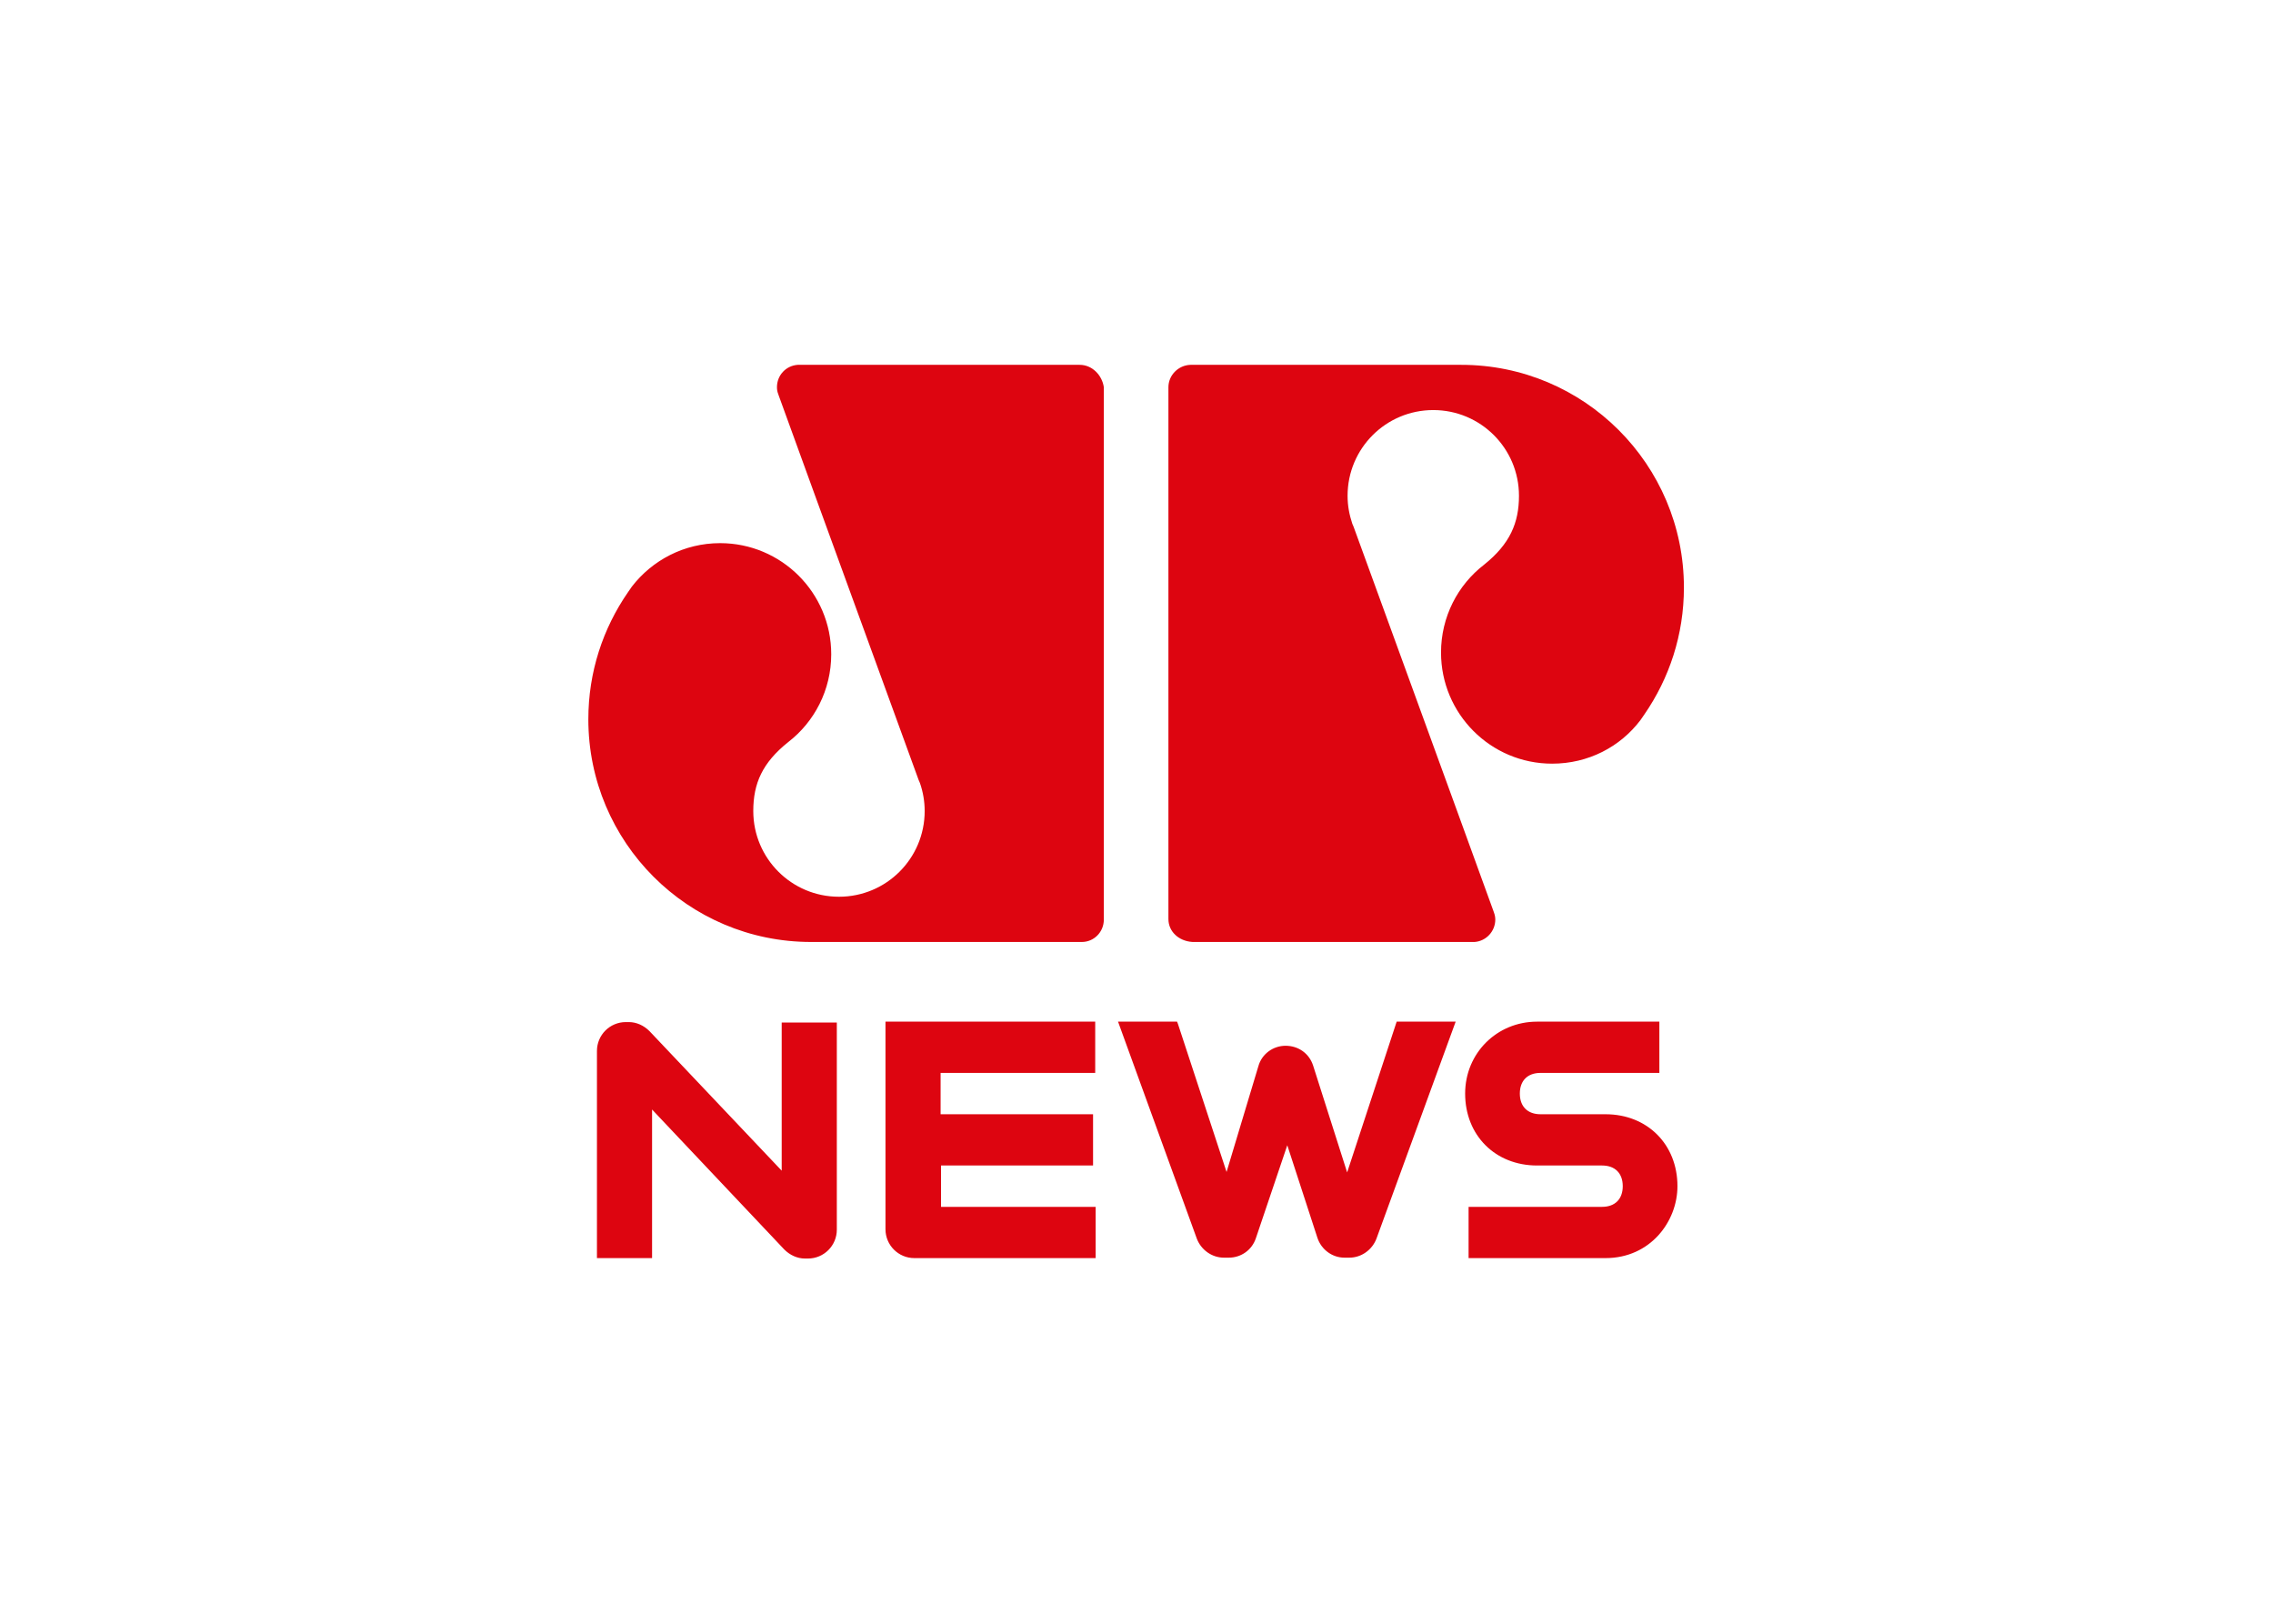
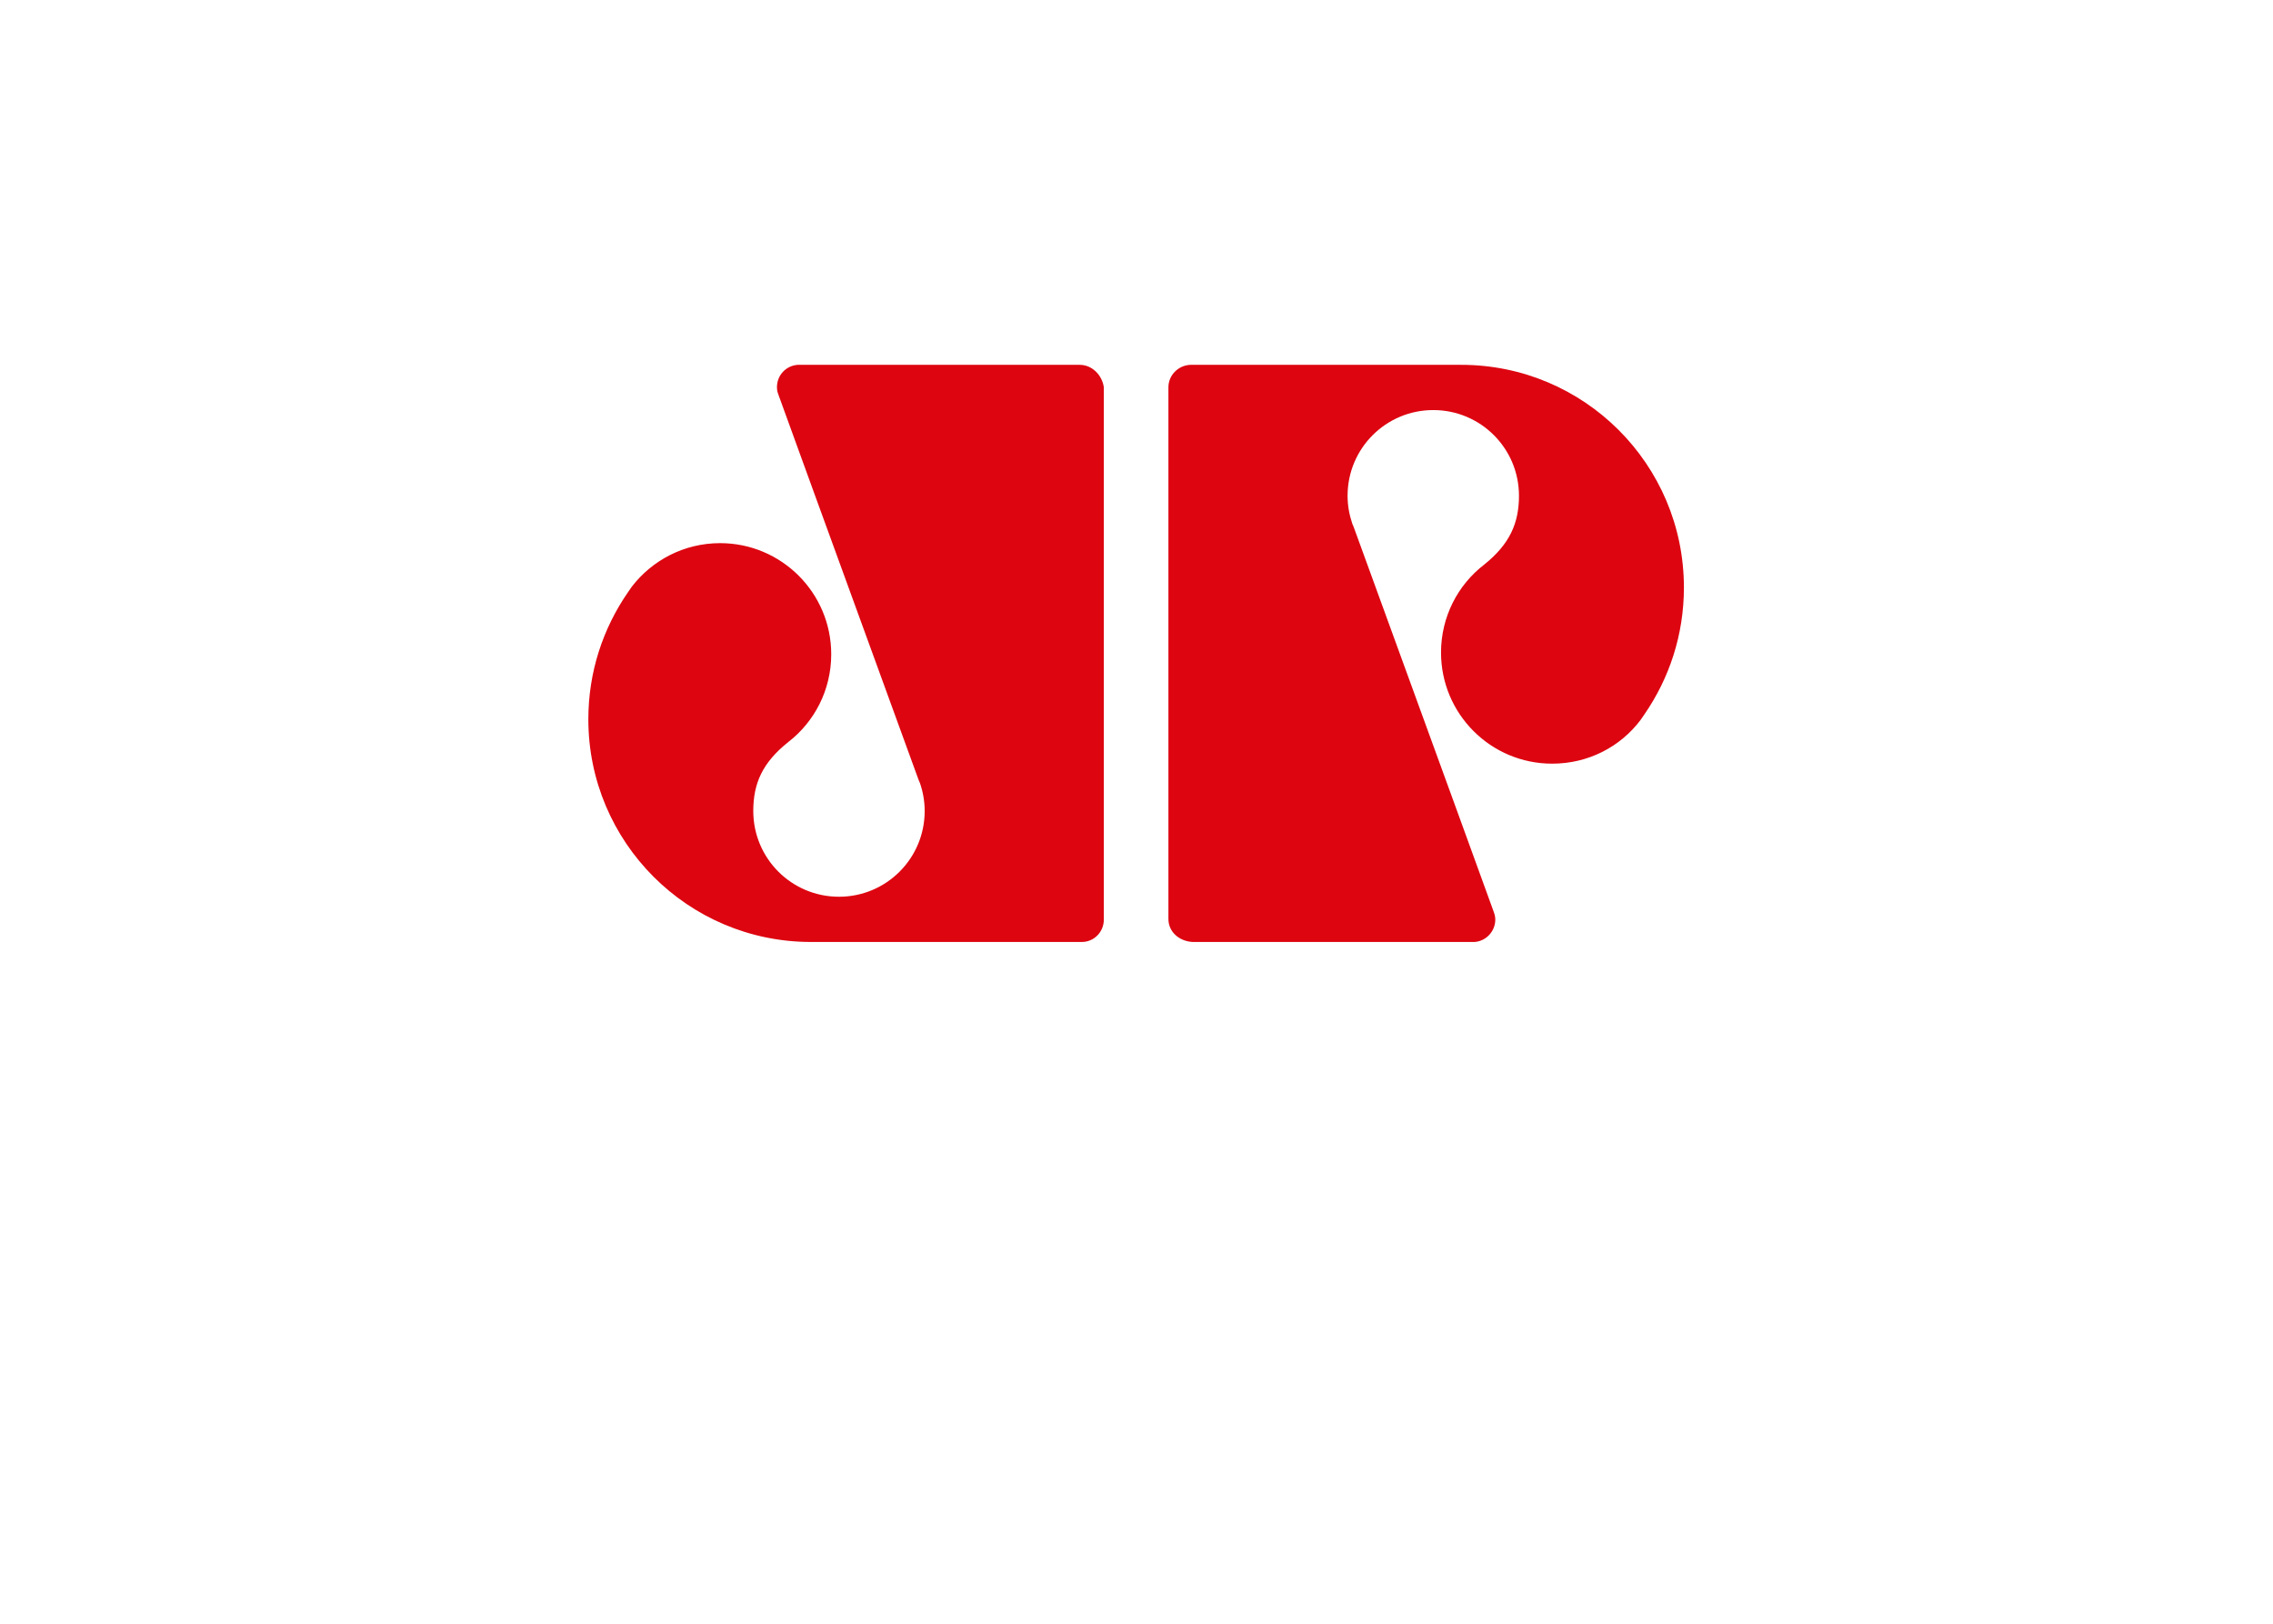
<svg xmlns="http://www.w3.org/2000/svg" clip-rule="evenodd" fill-rule="evenodd" stroke-linejoin="round" stroke-miterlimit="2" viewBox="0 0 560 400">
  <g fill="#dd0510" fill-rule="nonzero" transform="matrix(1.061 0 0 1.061 -25.873 47.117)">
-     <path d="m397.2 214.3h-15.1c-3 0-4.8-1.8-4.8-4.8s1.8-4.8 4.8-4.8h27.6v-11.9h-28.4c-9.3 0-16.7 7.3-16.7 16.7 0 9.7 7 16.7 16.7 16.7h15.1c3 0 4.8 1.8 4.8 4.8s-1.8 4.8-4.8 4.8h-31v11.9h31.8c10.4 0 16.7-8.5 16.7-16.7 0-9.7-7-16.7-16.7-16.7m-191.3 13.1-30.7-32.4c-1.3-1.3-3-2.1-4.8-2.1h-.7c-3.7 0-6.7 3-6.7 6.7v48.1h12.8v-34.5l30.7 32.5c1.3 1.3 3 2.1 4.8 2.1h.7c3.7 0 6.7-3 6.7-6.7v-48.1h-12.8zm131.3.4-7.9-24.8c-.9-2.8-3.4-4.6-6.4-4.6-2.9 0-5.5 1.9-6.3 4.7l-7.4 24.6-11.3-34.4-.2-.5h-13.7l18.3 50.4c1 2.6 3.5 4.4 6.3 4.4h1.1c2.9 0 5.4-1.8 6.3-4.5l7.3-21.6 7 21.5c.9 2.7 3.4 4.6 6.3 4.6h1.1c2.8 0 5.3-1.8 6.3-4.4l18.4-50.4h-13.7zm-107.2 13.2c0 3.7 3 6.7 6.7 6.7h42.1v-11.9h-35.9v-9.6h35.3v-11.9h-35.4v-9.6h35.9v-11.9h-48.7z" />
    <path d="m295.7 169v-123.5c0-2.8 2.3-5.1 5.1-5.2h62.9c28.5 0 51.7 23.1 51.7 51.7 0 11-3.4 21.1-9.2 29.5-.3.4-.6.9-.9 1.3-4.7 6.2-12.1 10.1-20.5 10.1-14.3 0-25.8-11.6-25.8-25.8 0-8.3 3.9-15.7 10-20.4.1-.1-.1.1 0 0 6-4.8 8.1-9.7 8.1-16 0-11-8.9-19.9-19.9-19.9s-19.9 8.9-19.9 19.9c0 2.3.4 4.4 1.1 6.5.1.2.2.5.3.7l24 65.9 8.5 23.4.1.3c.2.5.3 1.1.3 1.6 0 2.7-2.1 5-4.8 5.2h-65.5c-3.3-.2-5.6-2.5-5.6-5.3zm-20.6-128.7h-65.5c-2.7.2-4.8 2.4-4.8 5.2 0 .6.1 1.1.3 1.6l.1.3 8.5 23.4 24 65.9c.1.2.2.5.3.7.7 2 1.1 4.2 1.1 6.5 0 11-8.9 19.9-19.9 19.9s-19.9-8.9-19.9-19.9c0-6.4 2.1-11.2 8.1-16 .1-.1-.1.1 0 0 6.1-4.7 10-12.1 10-20.4 0-14.3-11.6-25.8-25.8-25.8-8.4 0-15.8 4-20.5 10.1-.3.4-.6.9-.9 1.3-5.8 8.4-9.2 18.5-9.2 29.5 0 28.5 23.1 51.7 51.7 51.7h62.9c2.8 0 5.1-2.3 5.1-5.2v-123.6c-.4-2.8-2.7-5.2-5.6-5.2z" />
  </g>
</svg>